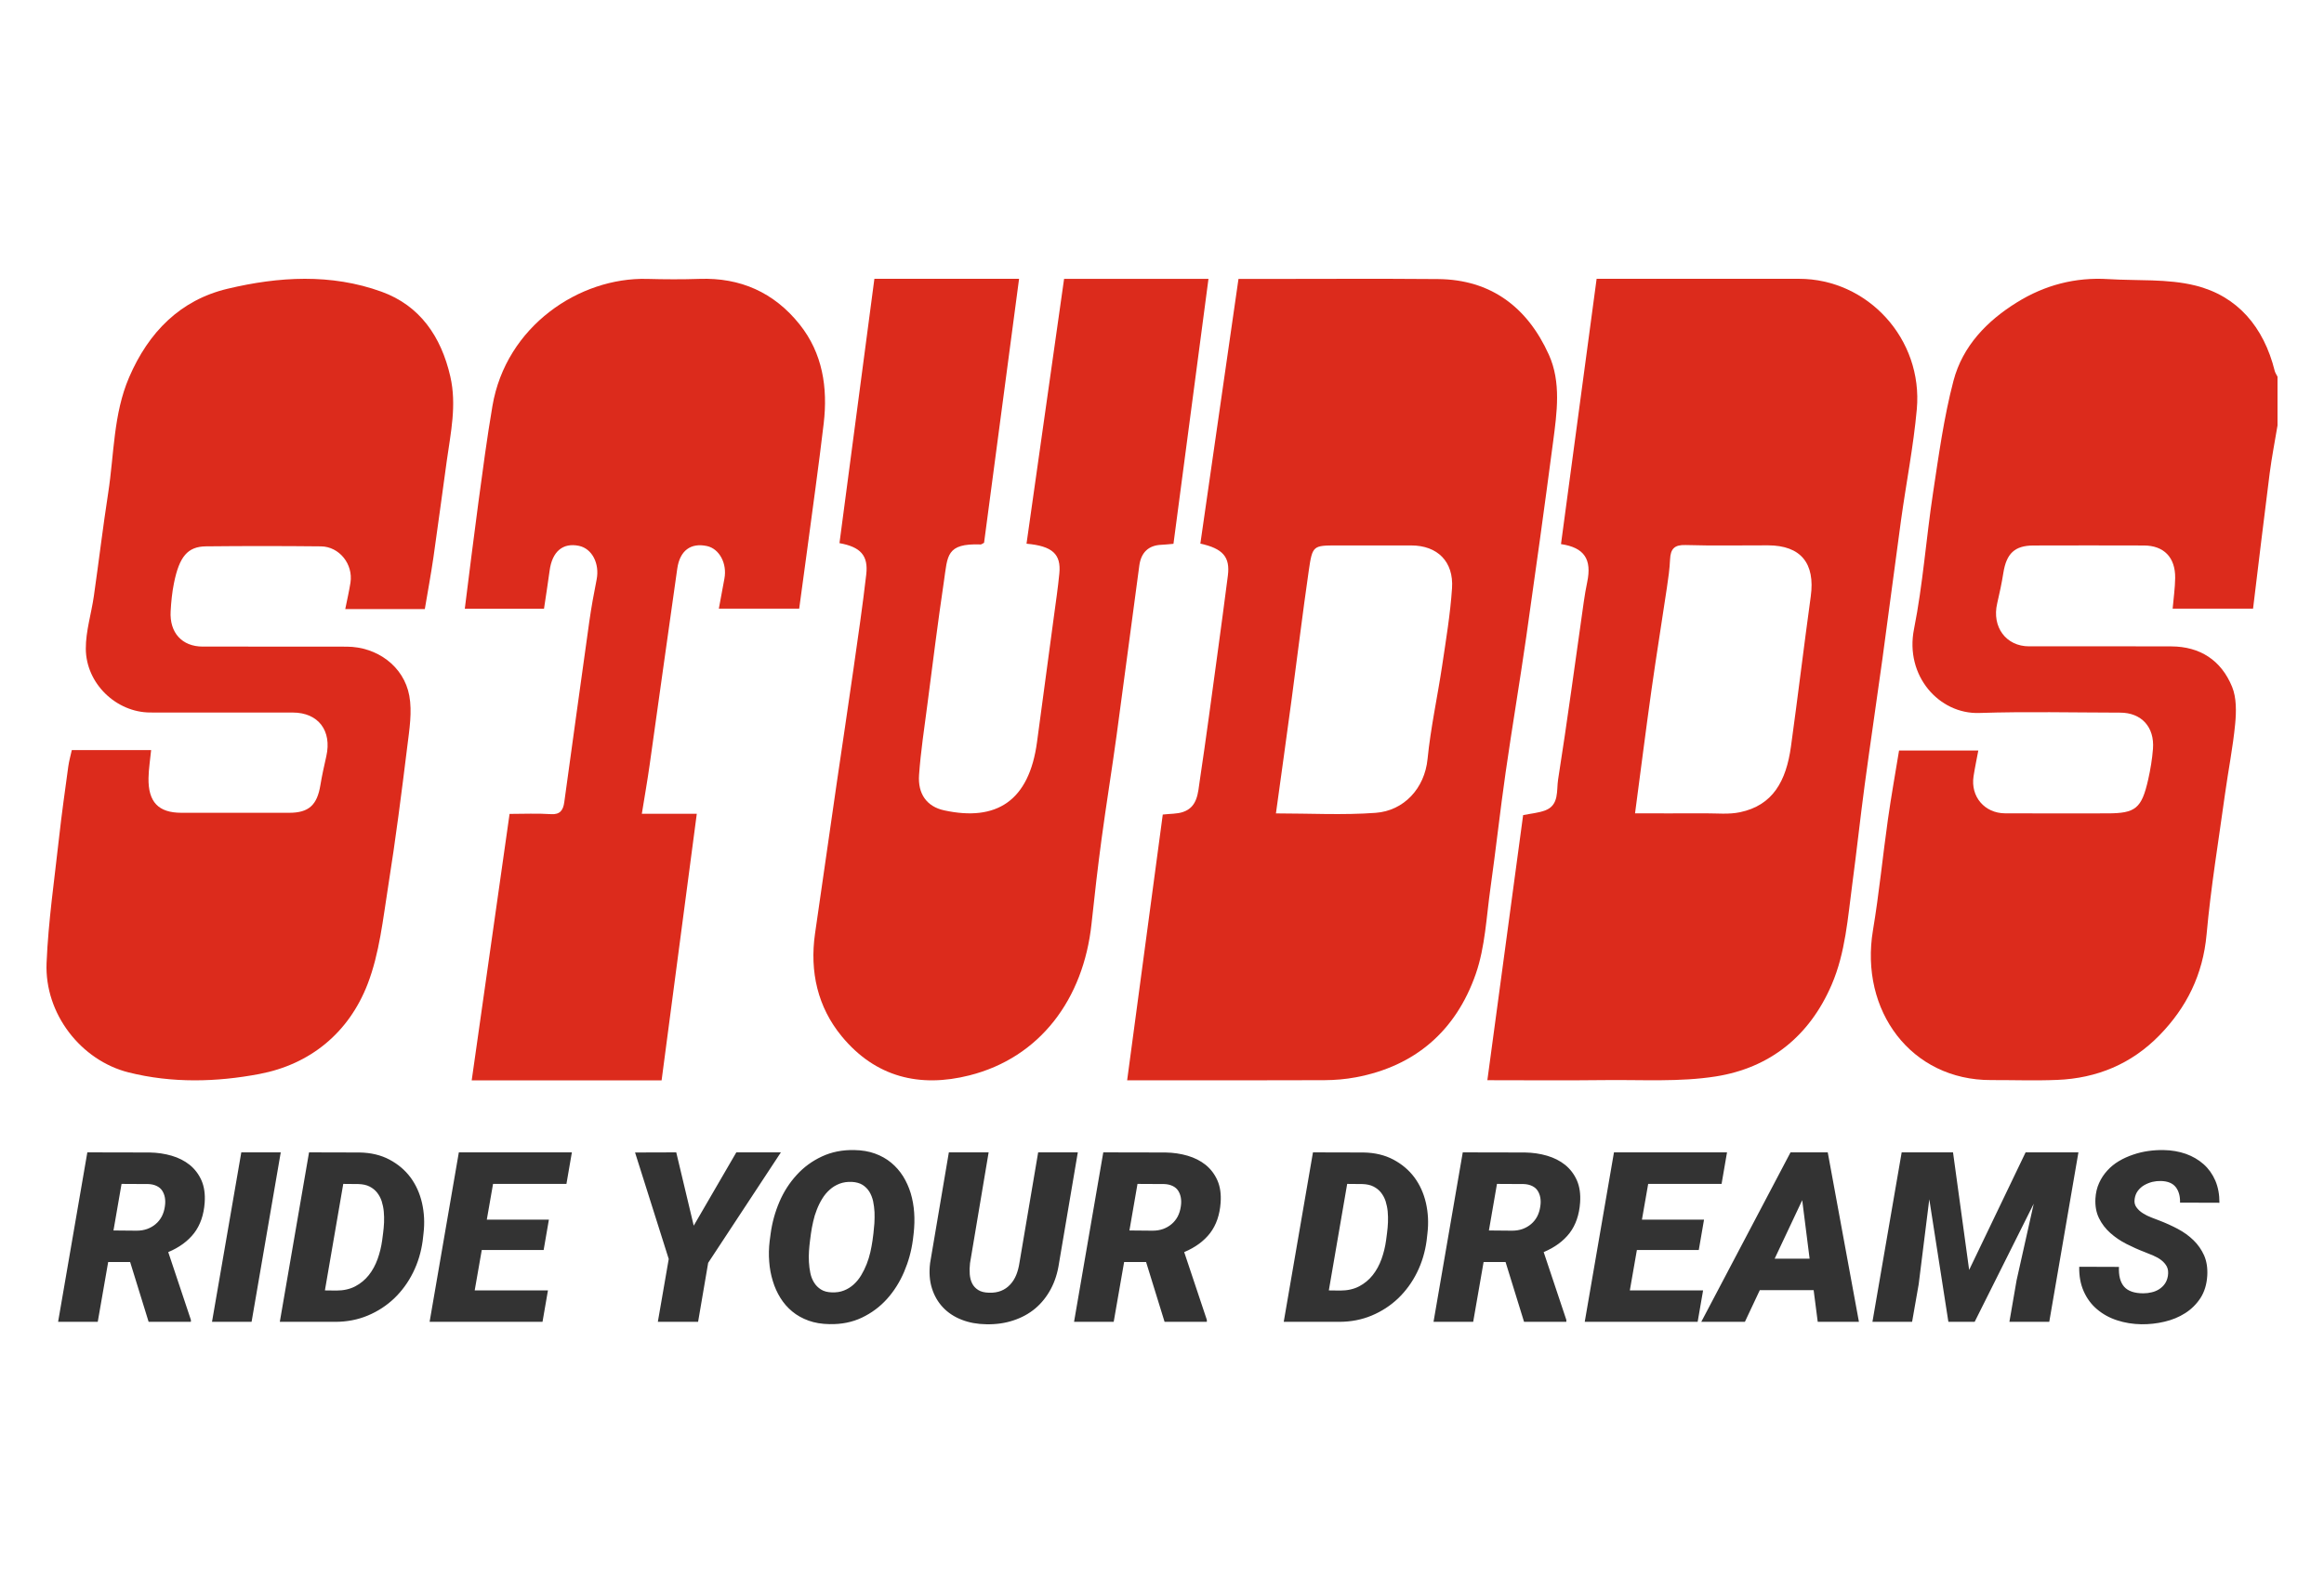
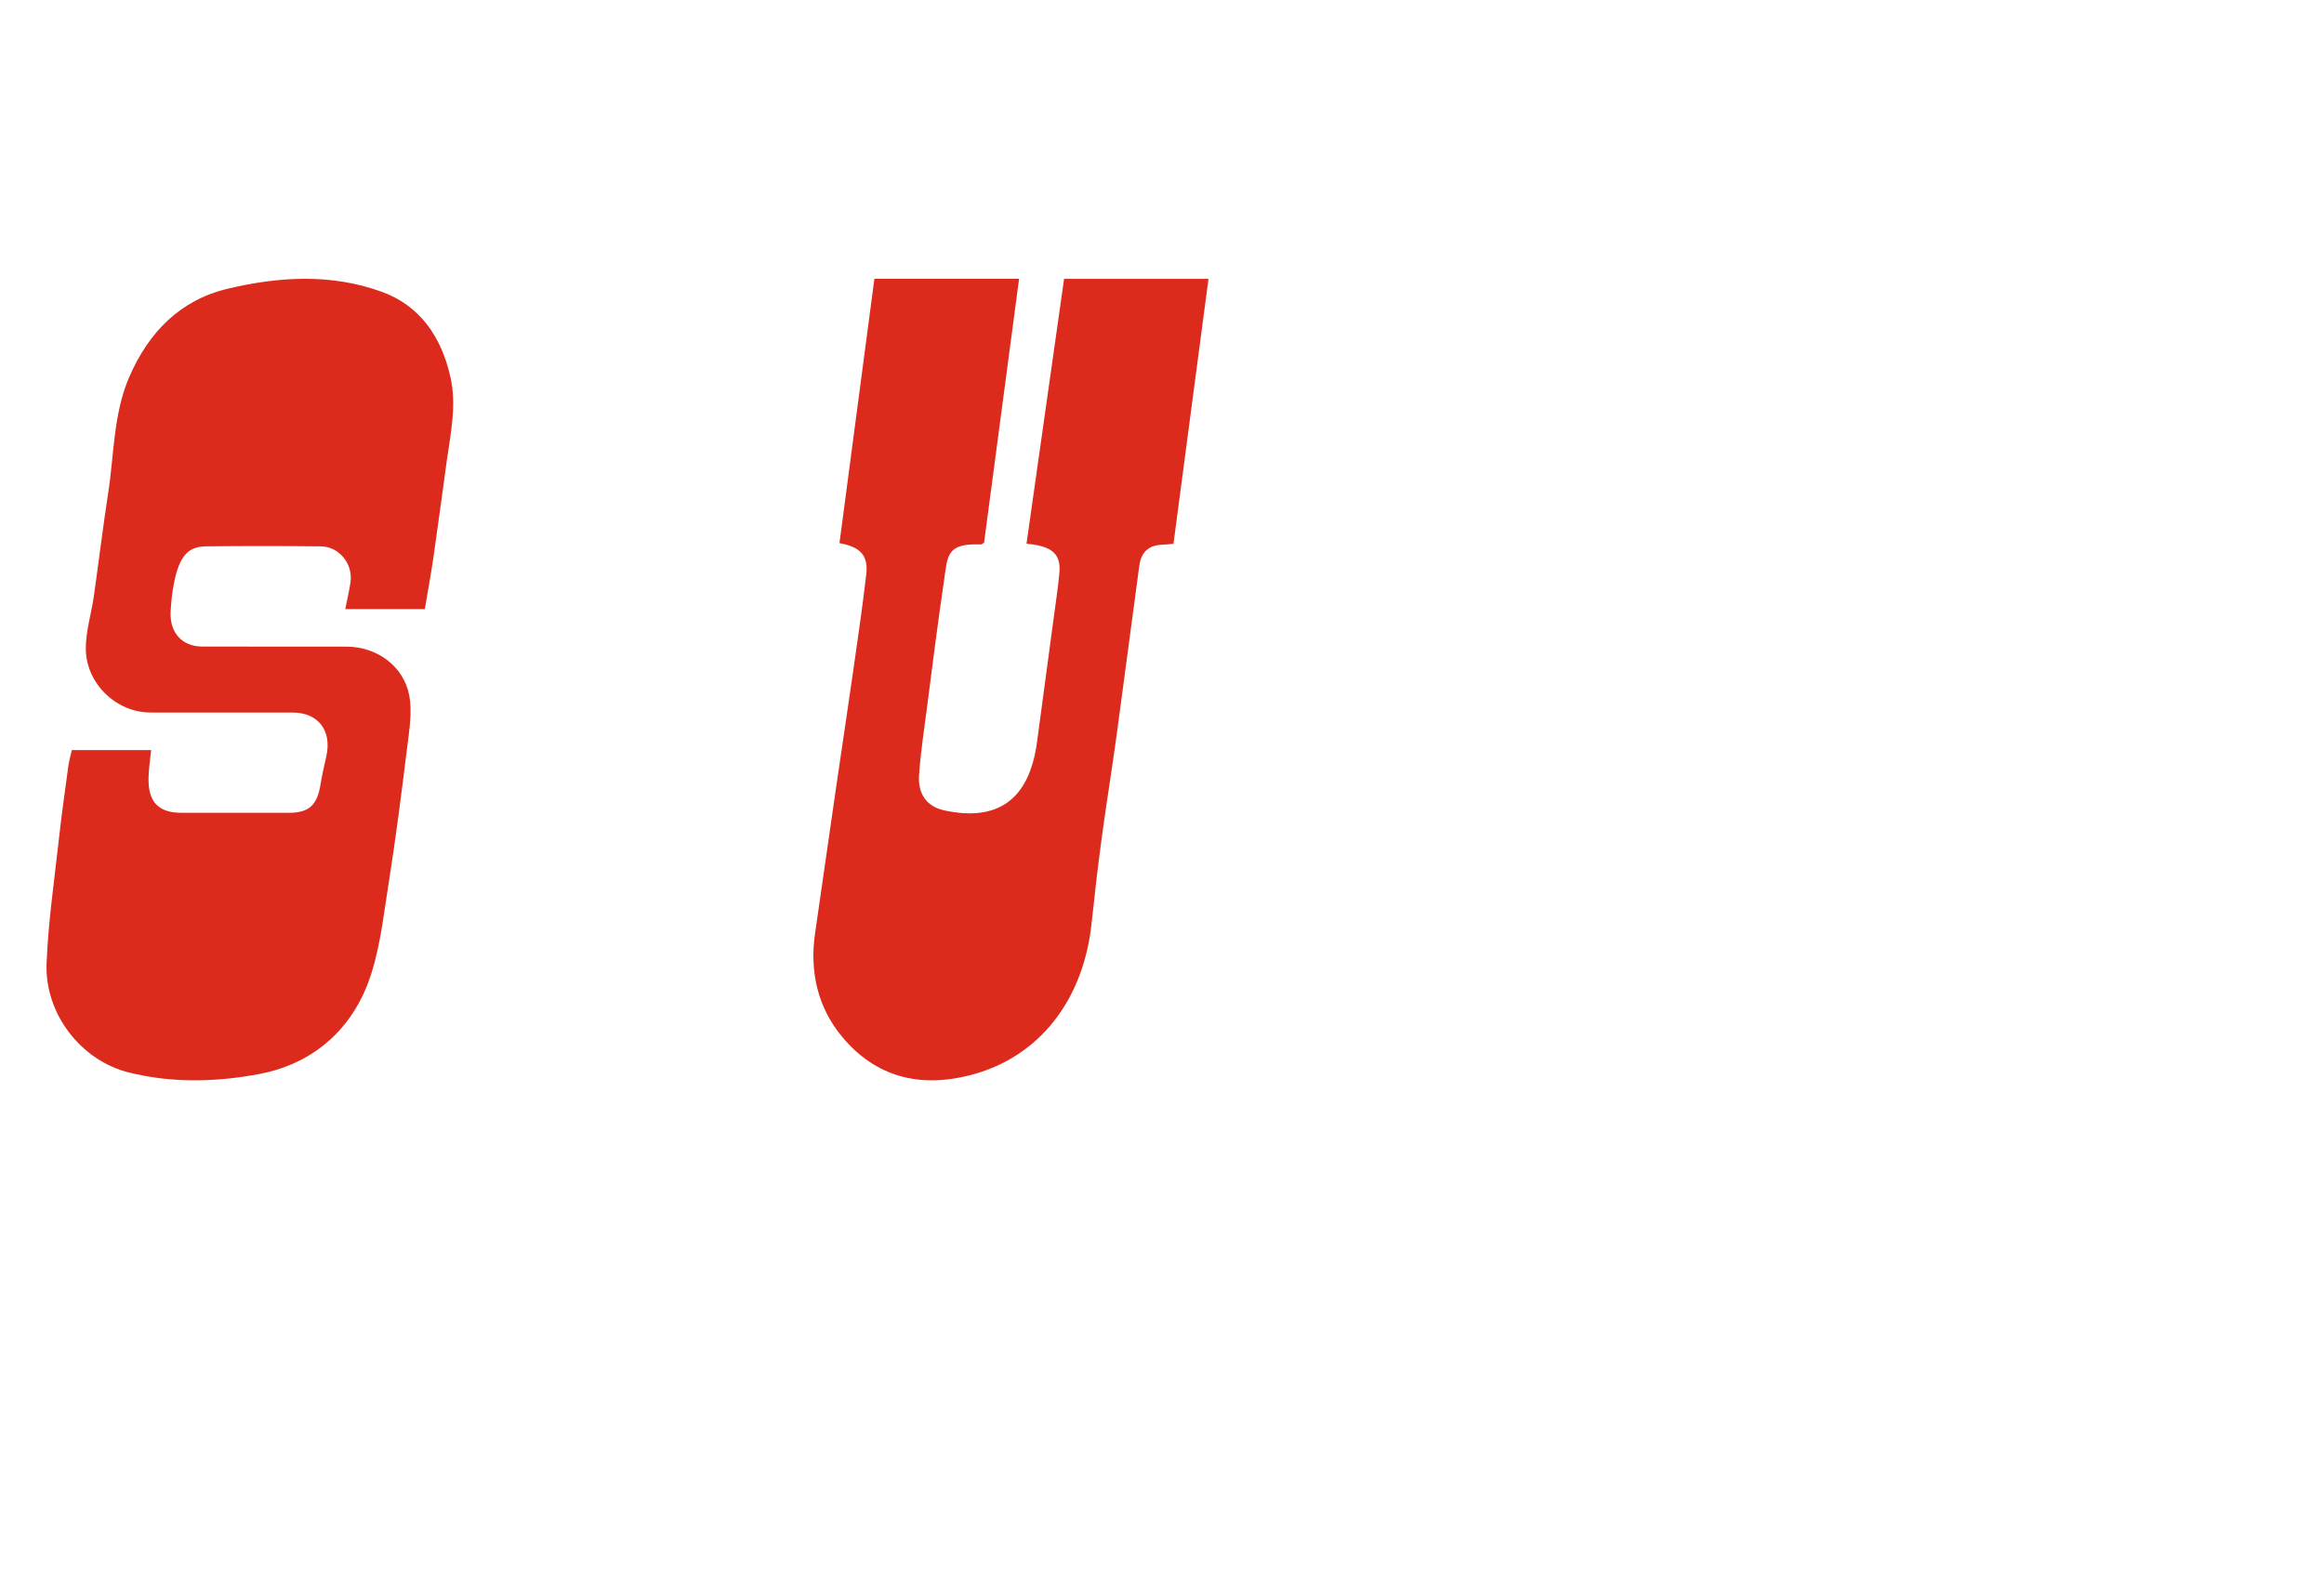
<svg xmlns="http://www.w3.org/2000/svg" width="200px" height="137px" viewBox="0 0 200 137" version="1.1">
  <title>Artboard</title>
  <desc>Created with Sketch.</desc>
  <g id="Artboard" stroke="none" stroke-width="1" fill="none" fill-rule="evenodd">
    <g id="Group-16" transform="translate(4, 24)">
-       <path d="M192,12.627 C191.772,14.006 191.499,15.378 191.322,16.763 C190.827,20.627 190.371,24.498 189.895,28.393 L182.975,28.393 C183.053,27.49 183.181,26.624 183.192,25.756 C183.215,23.985 182.221,22.964 180.507,22.958 C177.336,22.948 174.164,22.948 170.994,22.958 C169.378,22.964 168.668,23.651 168.404,25.326 C168.266,26.205 168.076,27.078 167.875,27.944 C167.402,29.966 168.634,31.639 170.62,31.64 C174.703,31.641 178.787,31.625 182.869,31.645 C185.309,31.656 187.153,32.82 188.095,35.135 C188.477,36.073 188.456,37.27 188.355,38.322 C188.162,40.337 187.761,42.328 187.483,44.335 C186.928,48.362 186.261,52.379 185.897,56.425 C185.583,59.912 184.168,62.732 181.843,65.118 C179.425,67.602 176.434,68.823 173.059,68.962 C171.159,69.041 169.255,68.972 167.352,68.977 C160.474,69 156.021,63.012 157.185,56.075 C157.715,52.91 158.023,49.704 158.473,46.524 C158.75,44.562 159.103,42.611 159.429,40.61 L166.25,40.61 C166.103,41.398 165.95,42.11 165.841,42.829 C165.573,44.573 166.788,46.007 168.557,46.015 C171.491,46.03 174.424,46.018 177.357,46.018 C179.781,46.017 180.307,45.6 180.871,43.101 C181.066,42.235 181.213,41.348 181.282,40.462 C181.425,38.584 180.289,37.35 178.46,37.347 C174.417,37.341 170.37,37.243 166.332,37.376 C162.886,37.489 159.913,34.184 160.717,30.151 C161.485,26.296 161.76,22.337 162.353,18.439 C162.843,15.204 163.285,11.938 164.111,8.788 C164.901,5.779 167.003,3.627 169.559,2.038 C171.972,0.536 174.607,-0.149 177.431,0.027 C179.938,0.183 182.526,-0.016 184.932,0.581 C188.549,1.48 190.817,4.14 191.76,7.932 C191.803,8.107 191.918,8.262 192,8.426 L192,12.627 Z" id="Fill-9" fill="#DC2B1C" />
-       <path d="M105.805,46.021 C108.722,46.021 111.571,46.181 114.392,45.972 C116.807,45.793 118.602,43.878 118.853,41.338 C119.121,38.642 119.709,35.982 120.11,33.298 C120.439,31.087 120.809,28.872 120.959,26.643 C121.115,24.34 119.698,22.958 117.457,22.954 C115.336,22.95 113.214,22.952 111.092,22.954 C109.003,22.955 108.946,22.947 108.632,25.113 C108.097,28.81 107.65,32.519 107.152,36.221 C106.721,39.432 106.271,42.639 105.805,46.021 Z M93,68.997 C94.036,61.27 95.049,53.705 96.066,46.12 C96.725,46.043 97.3,46.073 97.81,45.899 C99.077,45.47 99.095,44.229 99.253,43.176 C99.796,39.563 100.274,35.937 100.769,32.315 C101.076,30.06 101.381,27.803 101.669,25.545 C101.872,23.952 101.243,23.221 99.301,22.797 C100.392,15.228 101.482,7.656 102.582,0.013 L104.129,0.013 C109.338,0.013 114.548,-0.022 119.756,0.023 C124.282,0.062 127.438,2.426 129.291,6.53 C130.365,8.907 129.986,11.525 129.656,14.046 C128.918,19.653 128.144,25.253 127.343,30.849 C126.785,34.741 126.127,38.618 125.569,42.51 C125.096,45.81 124.735,49.128 124.269,52.43 C123.916,54.917 123.813,57.517 123.001,59.846 C121.287,64.763 117.757,67.787 112.688,68.737 C111.795,68.905 110.875,68.982 109.967,68.986 C104.798,69.009 99.628,68.997 94.459,68.997 L93,68.997 Z" id="Fill-10" fill="#DC2B1C" />
-       <path d="M136.709,46.017 C138.746,46.017 140.747,46.024 142.747,46.014 C143.748,46.009 144.78,46.124 145.743,45.92 C148.563,45.327 149.714,43.255 150.128,40.258 C150.722,35.957 151.239,31.644 151.831,27.342 C152.224,24.489 150.977,22.953 148.156,22.945 C145.789,22.938 143.42,22.991 141.055,22.919 C140.106,22.89 139.763,23.238 139.723,24.156 C139.687,24.967 139.573,25.776 139.452,26.58 C139.019,29.504 138.543,32.421 138.13,35.348 C137.639,38.84 137.197,42.34 136.709,46.017 Z M124,68.988 C125.042,61.257 126.061,53.696 127.078,46.169 C127.769,46.028 128.404,45.979 128.98,45.763 C130.202,45.302 129.941,44.034 130.086,43.118 C130.889,38.021 131.572,32.904 132.3,27.793 C132.38,27.231 132.476,26.67 132.592,26.116 C133.004,24.151 132.355,23.138 130.337,22.838 C131.355,15.253 132.373,7.667 133.403,0 L134.788,0 C140.132,0 145.477,0 150.821,0.001 C156.737,0.002 161.5,5.185 160.958,11.226 C160.67,14.423 160.042,17.586 159.601,20.771 C159.05,24.757 158.545,28.749 157.997,32.734 C157.501,36.353 156.957,39.965 156.47,43.586 C156.09,46.414 155.787,49.253 155.408,52.082 C155.016,55.01 154.821,57.99 153.639,60.746 C151.716,65.232 148.274,67.933 143.663,68.663 C140.525,69.158 137.277,68.939 134.077,68.979 C130.787,69.02 127.496,68.988 124,68.988 L124,68.988 Z" id="Fill-11" fill="#DC2B1C" />
      <path d="M2.18,40.569 L9.006,40.569 C8.924,41.411 8.795,42.193 8.781,42.977 C8.748,45.045 9.634,45.965 11.606,45.968 C14.704,45.972 17.801,45.971 20.899,45.968 C22.573,45.966 23.292,45.306 23.573,43.585 C23.71,42.753 23.895,41.928 24.081,41.106 C24.58,38.906 23.395,37.343 21.2,37.339 C17.11,37.333 13.019,37.346 8.929,37.336 C6.013,37.329 3.398,34.85 3.385,31.841 C3.379,30.334 3.861,28.828 4.077,27.315 C4.501,24.356 4.854,21.385 5.311,18.431 C5.826,15.099 5.751,11.646 7.112,8.481 C8.784,4.591 11.517,1.828 15.572,0.86 C19.981,-0.192 24.483,-0.465 28.837,1.112 C32.121,2.3 33.962,4.952 34.754,8.413 C35.315,10.862 34.788,13.251 34.451,15.655 C34.062,18.422 33.705,21.193 33.304,23.957 C33.086,25.459 32.808,26.949 32.559,28.434 L25.712,28.434 C25.871,27.636 26.045,26.901 26.161,26.156 C26.406,24.565 25.203,23.05 23.615,23.033 C20.32,22.999 17.024,22.997 13.728,23.032 C12.15,23.05 11.433,23.904 10.969,26.208 C10.809,26.998 10.73,27.811 10.685,28.619 C10.58,30.469 11.668,31.659 13.447,31.661 C17.577,31.668 21.707,31.654 25.838,31.667 C28.438,31.675 30.754,33.342 31.224,35.891 C31.48,37.277 31.232,38.793 31.054,40.23 C30.559,44.241 30.05,48.254 29.414,52.244 C28.96,55.098 28.659,58.066 27.636,60.714 C26.001,64.943 22.659,67.628 18.337,68.451 C14.629,69.157 10.803,69.253 7.072,68.319 C2.986,67.296 -0.175,63.283 0.008,58.891 C0.158,55.289 0.686,51.703 1.082,48.113 C1.308,46.066 1.598,44.025 1.876,41.984 C1.94,41.514 2.074,41.053 2.18,40.569" id="Fill-12" fill="#DC2B1C" />
      <path d="M100,0.005 C98.981,7.71 97.987,15.241 96.987,22.813 C96.567,22.849 96.259,22.887 95.952,22.898 C94.837,22.939 94.2,23.565 94.048,24.679 C93.384,29.552 92.76,34.432 92.092,39.306 C91.685,42.282 91.201,45.248 90.799,48.225 C90.473,50.649 90.194,53.08 89.936,55.514 C89.241,62.048 85.468,67.045 79.433,68.572 C75.159,69.653 71.344,68.741 68.431,65.202 C66.374,62.701 65.669,59.656 66.14,56.366 C66.755,52.059 67.378,47.752 68.003,43.446 C68.482,40.155 68.982,36.867 69.451,33.575 C69.837,30.869 70.235,28.165 70.548,25.45 C70.736,23.822 70.062,23.083 68.243,22.756 C69.244,15.176 70.246,7.593 71.249,0 L83.7,0 C82.687,7.643 81.683,15.21 80.687,22.727 C80.531,22.804 80.462,22.871 80.394,22.868 C77.409,22.758 77.558,23.848 77.236,26.013 C76.711,29.555 76.268,33.11 75.807,36.663 C75.544,38.679 75.236,40.695 75.092,42.721 C74.98,44.326 75.744,45.432 77.253,45.759 C81.737,46.734 84.567,44.974 85.246,39.865 C85.723,36.279 86.212,32.695 86.691,29.111 C86.858,27.863 87.045,26.616 87.166,25.362 C87.326,23.7 86.569,23.003 84.34,22.805 C85.416,15.215 86.491,7.636 87.574,0.005 L100,0.005 Z" id="Fill-13" fill="#DC2B1C" />
-       <path d="M64.777,28.397 L57.862,28.397 C58.031,27.48 58.183,26.646 58.341,25.815 C58.59,24.511 57.907,23.234 56.835,23.005 C55.452,22.71 54.507,23.386 54.284,24.951 C53.475,30.581 52.705,36.216 51.907,41.848 C51.715,43.209 51.475,44.563 51.235,46.053 L55.965,46.053 C54.945,53.784 53.942,61.376 52.937,69 L36.594,69 C37.68,61.356 38.757,53.776 39.853,46.065 C41.052,46.065 42.237,46.005 43.414,46.085 C44.203,46.138 44.465,45.74 44.56,45.061 C45.279,39.864 45.988,34.667 46.719,29.472 C46.889,28.27 47.11,27.075 47.346,25.885 C47.615,24.516 46.953,23.223 45.822,22.988 C44.433,22.699 43.517,23.482 43.3,25.119 C43.155,26.202 42.982,27.28 42.816,28.402 L36,28.402 C36.394,25.302 36.762,22.269 37.171,19.242 C37.546,16.472 37.909,13.697 38.379,10.945 C39.551,4.069 45.867,-0.145 51.696,0.009 C53.203,0.05 54.712,0.058 56.219,0.007 C59.696,-0.11 62.604,1.156 64.818,3.931 C66.788,6.402 67.251,9.357 66.886,12.457 C66.453,16.131 65.933,19.794 65.447,23.46 C65.228,25.105 65.001,26.747 64.777,28.397" id="Fill-14" fill="#DC2B1C" />
-       <path d="M7.2,84.641 L5.309,84.641 L4.412,89.789 L1,89.789 L3.516,75.2 L8.883,75.211 C9.548,75.223 10.179,75.316 10.774,75.49 C11.37,75.665 11.885,75.927 12.324,76.276 C12.758,76.63 13.099,77.073 13.337,77.608 C13.574,78.149 13.666,78.789 13.614,79.528 C13.539,80.58 13.238,81.453 12.712,82.145 C12.18,82.837 11.434,83.384 10.479,83.786 L12.428,89.62 L12.428,89.789 L8.791,89.789 L7.2,84.641 Z M5.766,81.924 L7.755,81.942 C8.085,81.942 8.386,81.895 8.663,81.796 C8.935,81.697 9.178,81.558 9.392,81.377 C9.606,81.197 9.78,80.982 9.918,80.726 C10.051,80.47 10.144,80.179 10.19,79.847 C10.231,79.58 10.231,79.33 10.19,79.097 C10.15,78.87 10.069,78.667 9.959,78.498 C9.849,78.329 9.693,78.195 9.49,78.097 C9.288,77.998 9.051,77.94 8.773,77.928 L6.46,77.916 L5.766,81.924 Z M17.651,89.789 L14.245,89.789 L16.766,75.2 L20.161,75.2 L17.651,89.789 Z M20.08,89.789 L22.596,75.2 L26.957,75.211 C27.923,75.229 28.779,75.432 29.513,75.822 C30.248,76.212 30.849,76.718 31.324,77.352 C31.792,77.986 32.127,78.725 32.318,79.557 C32.509,80.394 32.555,81.273 32.445,82.192 L32.376,82.803 C32.243,83.78 31.971,84.693 31.549,85.542 C31.127,86.397 30.583,87.136 29.93,87.765 C29.27,88.393 28.513,88.887 27.651,89.248 C26.789,89.608 25.858,89.789 24.846,89.789 L20.08,89.789 Z M25.54,77.916 L23.961,87.084 L24.956,87.096 C25.575,87.096 26.112,86.973 26.569,86.735 C27.026,86.496 27.419,86.171 27.738,85.769 C28.056,85.368 28.304,84.908 28.495,84.385 C28.68,83.867 28.813,83.326 28.888,82.774 L28.969,82.151 C29.01,81.86 29.033,81.552 29.051,81.232 C29.062,80.912 29.056,80.598 29.027,80.29 C28.998,79.981 28.935,79.69 28.848,79.405 C28.755,79.126 28.622,78.882 28.455,78.667 C28.287,78.451 28.067,78.277 27.807,78.143 C27.547,78.009 27.223,77.94 26.847,77.928 L25.54,77.916 Z M42.786,83.605 L37.46,83.605 L36.852,87.084 L43.156,87.084 L42.688,89.789 L32.971,89.789 L35.487,75.2 L45.215,75.2 L44.747,77.916 L38.431,77.916 L37.893,80.993 L43.237,80.993 L42.786,83.605 Z M55.701,81.511 L59.367,75.2 L63.202,75.2 L56.944,84.711 L56.077,89.789 L52.613,89.789 L53.55,84.379 L50.652,75.211 L54.197,75.2 L55.701,81.511 Z M74.562,82.733 C74.435,83.692 74.18,84.612 73.804,85.49 C73.429,86.368 72.937,87.148 72.33,87.823 C71.723,88.497 71,89.033 70.173,89.428 C69.34,89.824 68.409,90.01 67.373,89.987 C66.708,89.975 66.107,89.876 65.58,89.684 C65.048,89.492 64.58,89.23 64.181,88.899 C63.776,88.567 63.435,88.172 63.157,87.724 C62.88,87.276 62.66,86.793 62.504,86.264 C62.342,85.734 62.237,85.182 62.197,84.6 C62.151,84.018 62.163,83.425 62.237,82.826 L62.318,82.215 C62.446,81.255 62.7,80.336 63.076,79.458 C63.452,78.579 63.95,77.811 64.563,77.143 C65.17,76.474 65.893,75.944 66.731,75.555 C67.564,75.165 68.495,74.978 69.525,75.002 C70.178,75.013 70.774,75.112 71.3,75.304 C71.827,75.496 72.295,75.758 72.694,76.09 C73.093,76.421 73.434,76.811 73.718,77.259 C73.995,77.707 74.215,78.195 74.377,78.725 C74.533,79.254 74.632,79.807 74.672,80.383 C74.713,80.959 74.695,81.546 74.632,82.145 L74.562,82.733 Z M71.167,82.174 C71.196,81.913 71.225,81.627 71.248,81.308 C71.266,80.988 71.271,80.668 71.26,80.348 C71.243,80.028 71.202,79.714 71.139,79.405 C71.069,79.097 70.959,78.824 70.814,78.585 C70.664,78.347 70.467,78.149 70.23,77.998 C69.993,77.852 69.687,77.765 69.322,77.742 C68.923,77.724 68.565,77.777 68.247,77.899 C67.928,78.021 67.645,78.195 67.402,78.417 C67.153,78.637 66.939,78.894 66.76,79.19 C66.575,79.487 66.419,79.807 66.292,80.138 C66.159,80.47 66.054,80.813 65.98,81.162 C65.898,81.517 65.835,81.854 65.789,82.186 L65.708,82.803 C65.673,83.07 65.644,83.361 65.621,83.681 C65.598,84.001 65.598,84.321 65.615,84.641 C65.633,84.966 65.673,85.281 65.737,85.589 C65.8,85.897 65.91,86.171 66.06,86.409 C66.211,86.654 66.407,86.851 66.65,87.003 C66.893,87.159 67.2,87.241 67.57,87.252 C67.963,87.27 68.316,87.218 68.634,87.09 C68.946,86.968 69.224,86.793 69.473,86.566 C69.721,86.339 69.936,86.077 70.115,85.775 C70.294,85.478 70.45,85.158 70.583,84.821 C70.716,84.484 70.82,84.14 70.901,83.791 C70.976,83.448 71.04,83.117 71.086,82.797 L71.167,82.174 Z M88.755,75.2 L87.142,84.716 C87.02,85.56 86.783,86.31 86.43,86.968 C86.077,87.625 85.632,88.183 85.094,88.637 C84.55,89.091 83.92,89.434 83.209,89.667 C82.497,89.905 81.722,90.016 80.884,89.998 C80.103,89.987 79.397,89.859 78.761,89.608 C78.119,89.358 77.587,89.009 77.153,88.55 C76.72,88.09 76.401,87.543 76.199,86.898 C75.997,86.252 75.945,85.531 76.043,84.728 L77.657,75.2 L81.08,75.2 L79.478,84.74 C79.438,85.071 79.432,85.391 79.455,85.688 C79.478,85.99 79.548,86.258 79.663,86.485 C79.779,86.717 79.953,86.903 80.184,87.049 C80.409,87.194 80.716,87.27 81.092,87.281 C81.497,87.299 81.85,87.241 82.156,87.119 C82.457,86.997 82.717,86.816 82.931,86.584 C83.145,86.357 83.319,86.083 83.452,85.763 C83.579,85.449 83.671,85.106 83.729,84.728 L85.343,75.2 L88.755,75.2 Z M94.631,84.641 L92.74,84.641 L91.843,89.789 L88.431,89.789 L90.947,75.2 L96.314,75.211 C96.979,75.223 97.61,75.316 98.205,75.49 C98.801,75.665 99.316,75.927 99.755,76.276 C100.189,76.63 100.53,77.073 100.767,77.608 C101.005,78.149 101.097,78.789 101.045,79.528 C100.97,80.58 100.669,81.453 100.143,82.145 C99.611,82.837 98.865,83.384 97.91,83.786 L99.859,89.62 L99.859,89.789 L96.222,89.789 L94.631,84.641 Z M93.197,81.924 L95.186,81.942 C95.516,81.942 95.817,81.895 96.095,81.796 C96.366,81.697 96.609,81.558 96.823,81.377 C97.037,81.197 97.211,80.982 97.349,80.726 C97.482,80.47 97.575,80.179 97.621,79.847 C97.662,79.58 97.662,79.33 97.621,79.097 C97.581,78.87 97.5,78.667 97.39,78.498 C97.28,78.329 97.124,78.195 96.922,78.097 C96.719,77.998 96.482,77.94 96.204,77.928 L93.891,77.916 L93.197,81.924 Z M106.476,89.789 L108.992,75.2 L113.353,75.211 C114.318,75.229 115.174,75.432 115.909,75.822 C116.643,76.212 117.245,76.718 117.719,77.352 C118.188,77.986 118.523,78.725 118.714,79.557 C118.905,80.394 118.951,81.273 118.841,82.192 L118.772,82.803 C118.639,83.78 118.367,84.693 117.945,85.542 C117.522,86.397 116.979,87.136 116.325,87.765 C115.666,88.393 114.908,88.887 114.047,89.248 C113.185,89.608 112.254,89.789 111.242,89.789 L106.476,89.789 Z M111.936,77.916 L110.357,87.084 L111.352,87.096 C111.97,87.096 112.508,86.973 112.965,86.735 C113.422,86.496 113.815,86.171 114.133,85.769 C114.452,85.368 114.7,84.908 114.891,84.385 C115.076,83.867 115.209,83.326 115.284,82.774 L115.365,82.151 C115.406,81.86 115.429,81.552 115.446,81.232 C115.458,80.912 115.452,80.598 115.423,80.29 C115.394,79.981 115.33,79.69 115.244,79.405 C115.151,79.126 115.018,78.882 114.851,78.667 C114.683,78.451 114.463,78.277 114.203,78.143 C113.942,78.009 113.619,77.94 113.243,77.928 L111.936,77.916 Z M125.567,84.641 L123.676,84.641 L122.78,89.789 L119.367,89.789 L121.883,75.2 L127.25,75.211 C127.915,75.223 128.546,75.316 129.141,75.49 C129.737,75.665 130.252,75.927 130.691,76.276 C131.125,76.63 131.467,77.073 131.704,77.608 C131.941,78.149 132.033,78.789 131.981,79.528 C131.906,80.58 131.605,81.453 131.079,82.145 C130.547,82.837 129.801,83.384 128.847,83.786 L130.796,89.62 L130.796,89.789 L127.158,89.789 L125.567,84.641 Z M124.133,81.924 L126.122,81.942 C126.452,81.942 126.753,81.895 127.031,81.796 C127.302,81.697 127.545,81.558 127.759,81.377 C127.973,81.197 128.147,80.982 128.285,80.726 C128.418,80.47 128.511,80.179 128.557,79.847 C128.598,79.58 128.598,79.33 128.557,79.097 C128.517,78.87 128.436,78.667 128.326,78.498 C128.216,78.329 128.06,78.195 127.858,78.097 C127.655,77.998 127.418,77.94 127.14,77.928 L124.827,77.916 L124.133,81.924 Z M142.195,83.605 L136.868,83.605 L136.261,87.084 L142.565,87.084 L142.097,89.789 L132.38,89.789 L134.896,75.2 L144.624,75.2 L144.156,77.916 L137.84,77.916 L137.302,80.993 L142.646,80.993 L142.195,83.605 Z M152.079,87.061 L147.446,87.061 L146.163,89.789 L142.409,89.789 L150.09,75.2 L153.293,75.2 L155.977,89.789 L152.432,89.789 L152.079,87.061 Z M148.725,84.35 L151.732,84.35 L151.096,79.318 L148.725,84.35 Z M164.074,75.2 L165.462,85.321 L170.32,75.2 L174.866,75.2 L172.356,89.789 L168.926,89.789 L169.545,86.211 L171.02,79.621 L165.936,89.789 L163.675,89.789 L162.032,79.237 L161.119,86.555 L160.552,89.789 L157.139,89.789 L159.655,75.2 L164.074,75.2 Z M182.564,85.851 C182.616,85.531 182.587,85.257 182.477,85.036 C182.361,84.821 182.2,84.635 181.997,84.478 C181.795,84.321 181.563,84.193 181.303,84.082 C181.043,83.972 180.788,83.873 180.545,83.774 C180.025,83.576 179.51,83.343 178.995,83.082 C178.481,82.82 178.018,82.506 177.608,82.139 C177.197,81.773 176.873,81.348 176.636,80.865 C176.399,80.383 176.295,79.818 176.329,79.179 C176.358,78.684 176.462,78.236 176.647,77.835 C176.827,77.433 177.064,77.079 177.353,76.765 C177.636,76.45 177.972,76.177 178.354,75.95 C178.735,75.723 179.14,75.543 179.568,75.398 C179.99,75.252 180.43,75.147 180.881,75.083 C181.326,75.019 181.766,74.996 182.194,75.002 C182.882,75.013 183.518,75.124 184.108,75.328 C184.692,75.537 185.201,75.834 185.635,76.217 C186.069,76.601 186.404,77.073 186.647,77.631 C186.884,78.19 187.006,78.824 187,79.539 L183.611,79.528 C183.628,78.975 183.501,78.527 183.241,78.19 C182.974,77.852 182.547,77.678 181.957,77.666 C181.719,77.66 181.477,77.684 181.228,77.742 C180.979,77.806 180.748,77.899 180.534,78.021 C180.32,78.143 180.141,78.306 179.99,78.498 C179.84,78.696 179.747,78.928 179.707,79.196 C179.661,79.481 179.707,79.72 179.851,79.917 C179.996,80.121 180.181,80.296 180.412,80.441 C180.638,80.586 180.887,80.709 181.147,80.807 C181.407,80.906 181.638,80.993 181.83,81.069 C182.373,81.278 182.905,81.517 183.42,81.79 C183.935,82.064 184.386,82.39 184.773,82.768 C185.161,83.146 185.467,83.588 185.687,84.082 C185.901,84.577 185.994,85.158 185.953,85.822 C185.907,86.572 185.71,87.212 185.369,87.741 C185.022,88.271 184.582,88.707 184.05,89.044 C183.518,89.382 182.928,89.626 182.275,89.777 C181.621,89.934 180.956,90.004 180.291,89.998 C179.545,89.987 178.839,89.87 178.186,89.655 C177.526,89.44 176.954,89.12 176.468,88.707 C175.977,88.294 175.595,87.776 175.323,87.165 C175.051,86.555 174.918,85.851 174.935,85.048 L178.354,85.06 C178.319,85.816 178.469,86.386 178.799,86.764 C179.129,87.142 179.684,87.334 180.453,87.334 C180.702,87.334 180.939,87.305 181.17,87.247 C181.401,87.194 181.615,87.107 181.806,86.985 C181.997,86.863 182.165,86.712 182.298,86.52 C182.431,86.333 182.518,86.112 182.564,85.851 L182.564,85.851 Z" id="Fill-15" fill="#333333" />
    </g>
  </g>
</svg>